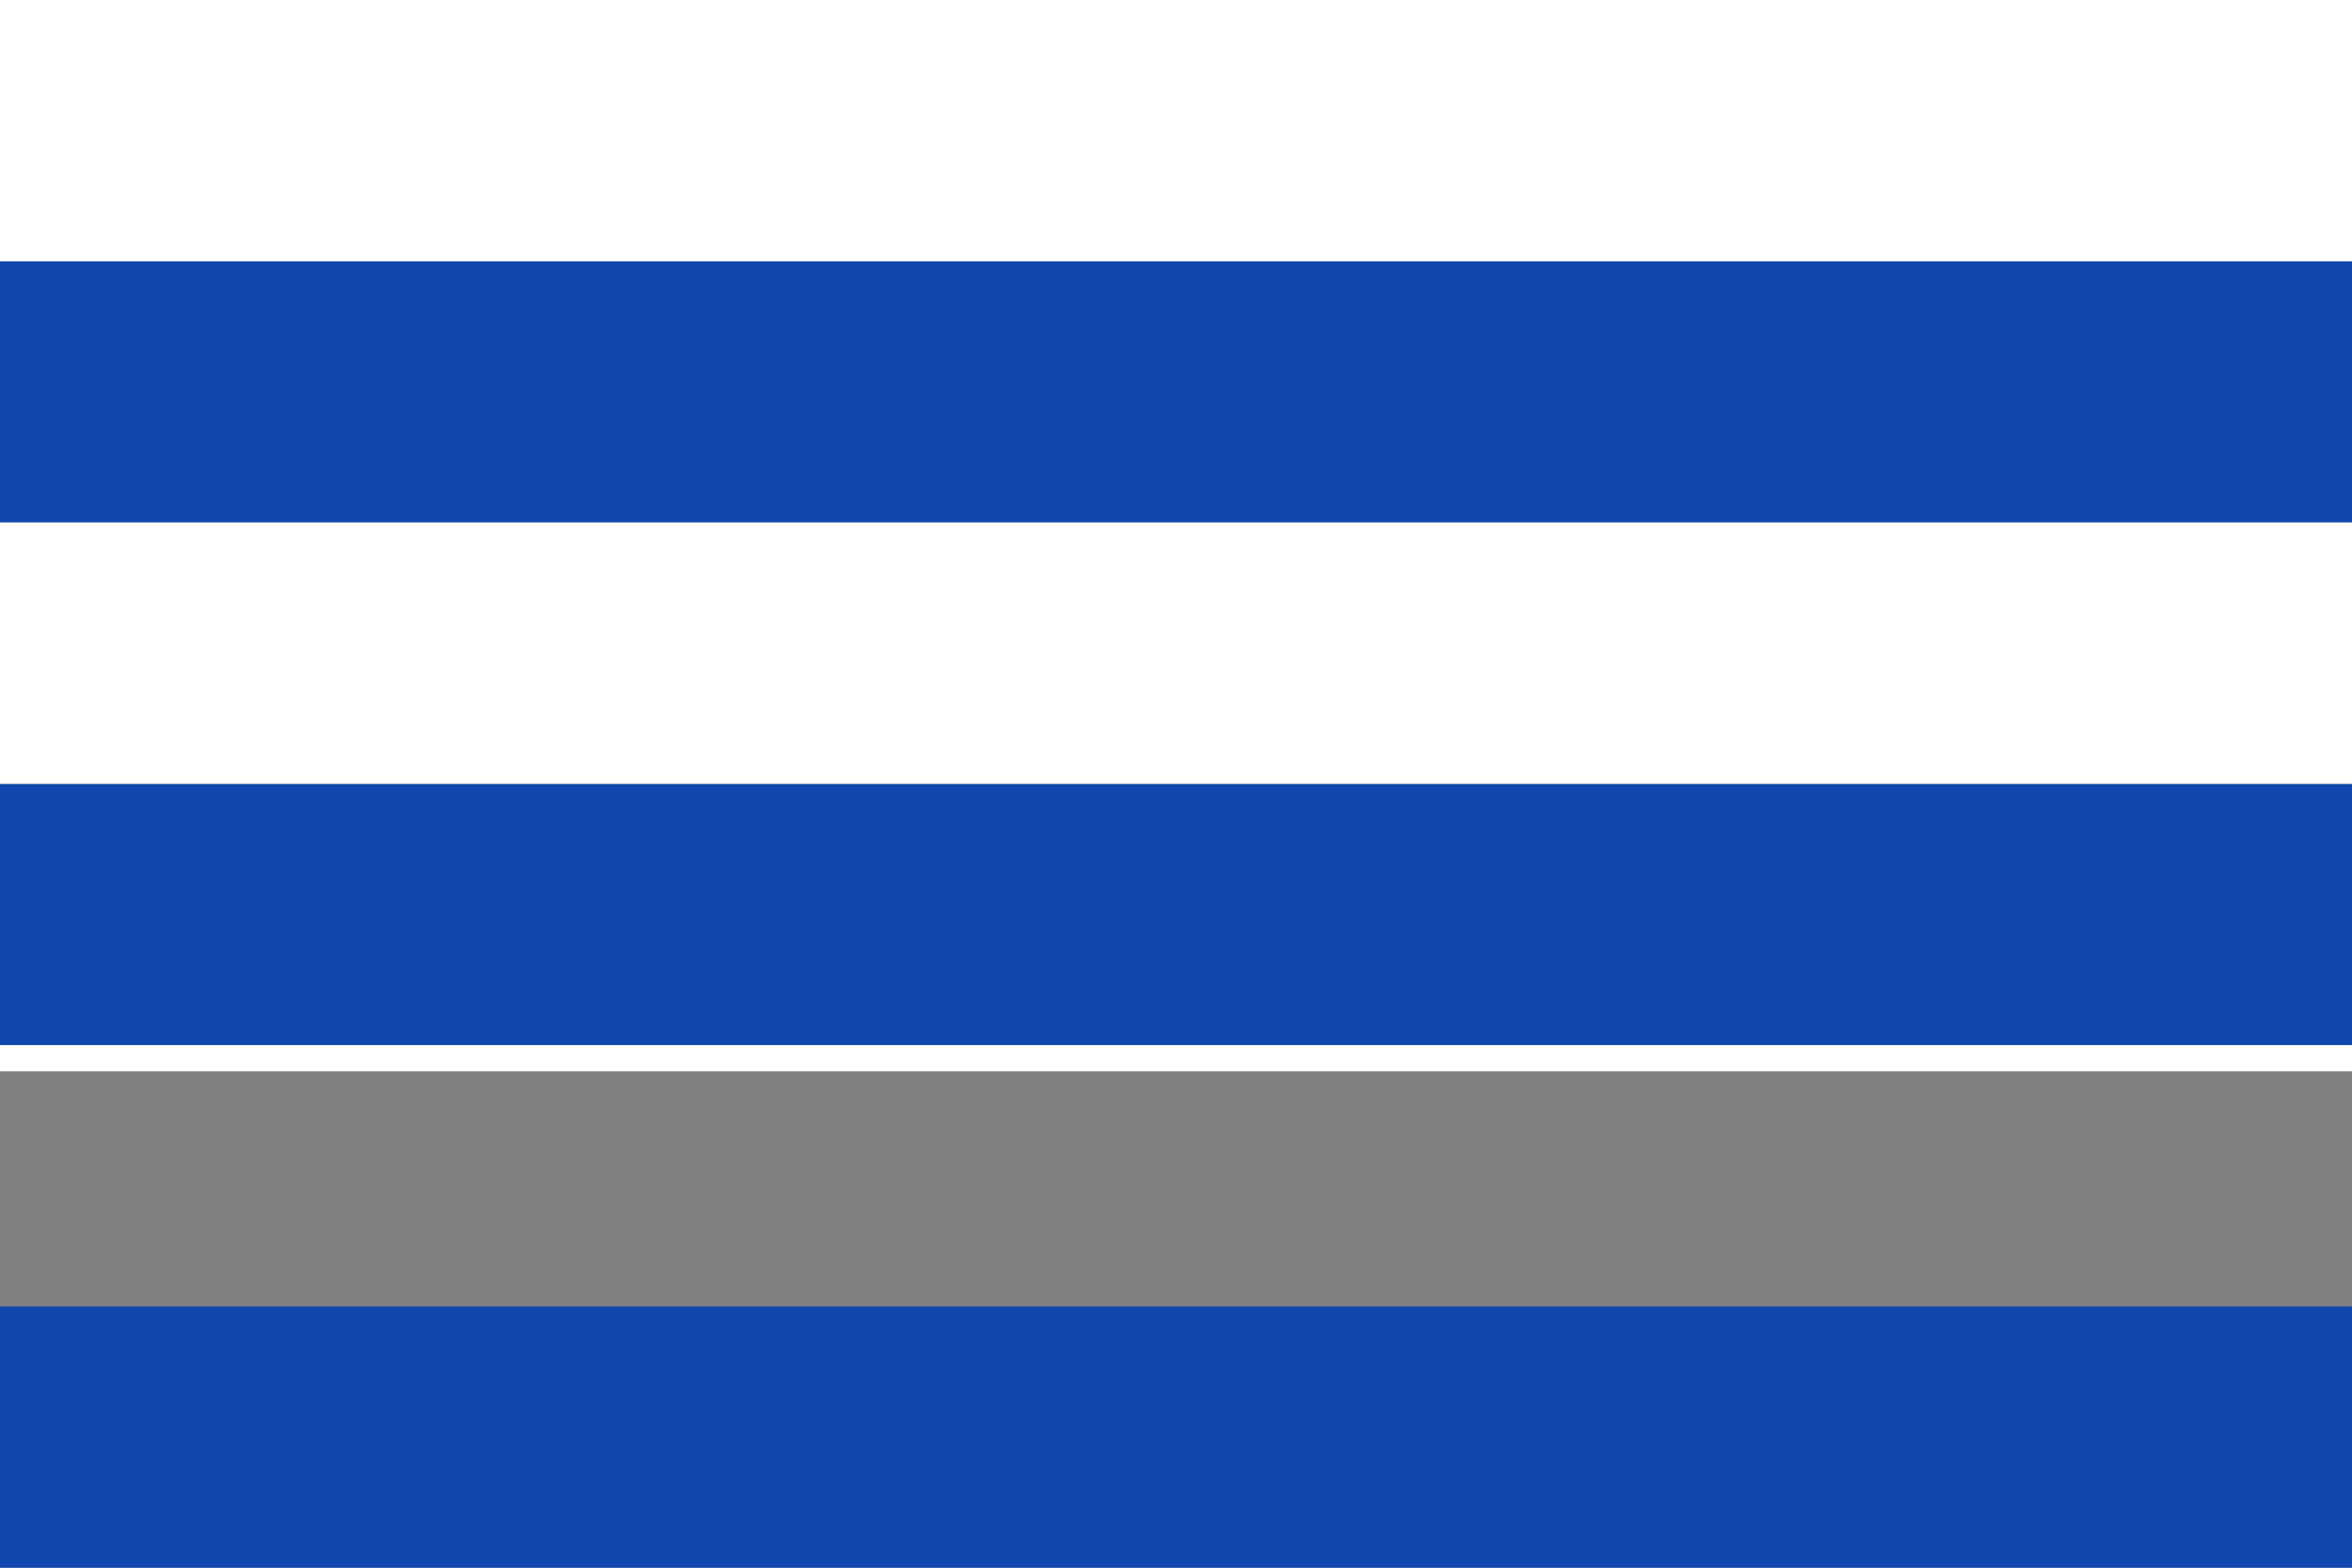
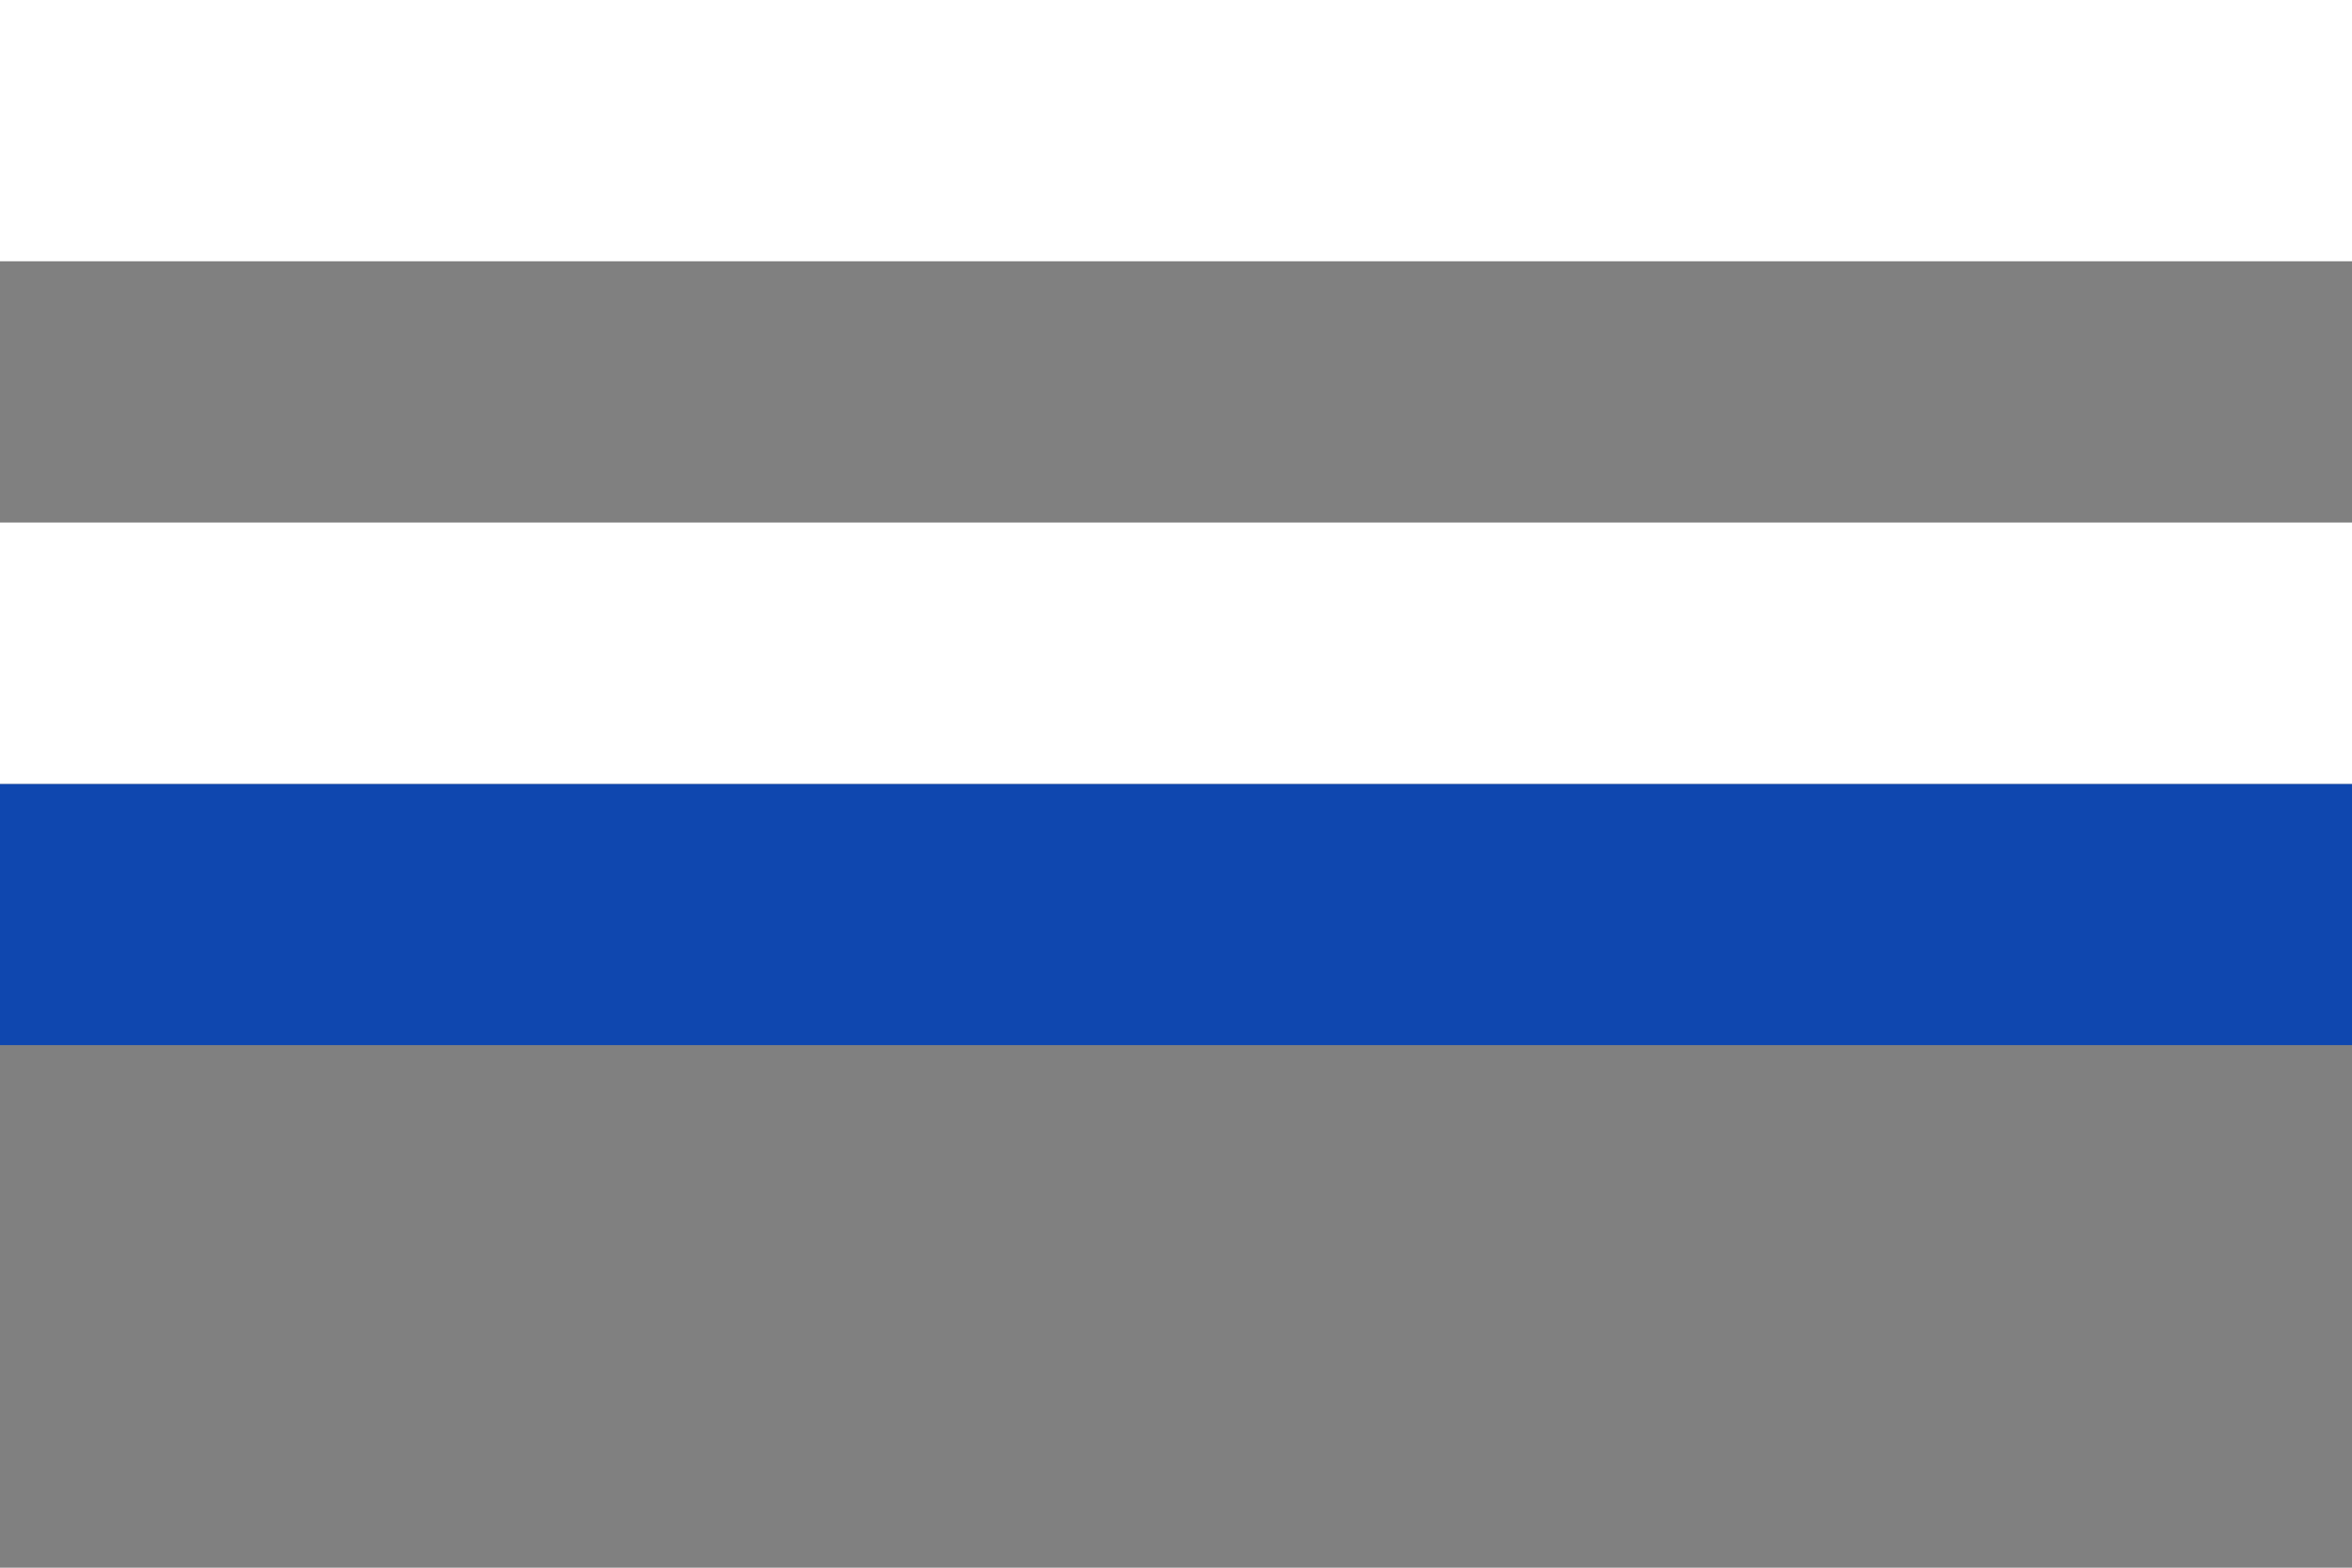
<svg xmlns="http://www.w3.org/2000/svg" width="900" height="600" id="svg1" version="1.0">
  <rect width="100%" height="100%" fill="#808080" stroke="none" />
  <title id="title1">Bandera de Sant Martí de Tous</title>
  <g id="layer1">
    <g id="g1">
-       <rect y="500" height="100" width="900" id="rect6" style="fill:#0f47af;fill-opacity:1;stroke:none" />
      <rect y="300" x="0" height="100" width="900" id="rect5" style="fill:#0f47af;fill-opacity:1;stroke:none" />
-       <rect y="100" x="0" height="100" width="900" id="rect4" style="fill:#0f47af;fill-opacity:1;stroke:none" />
-       <rect y="400" x="0" height="10" width="900" id="rect3" style="fill:#ffffff;fill-opacity:1;stroke:none" />
      <rect y="200" x="0" height="100" width="900" id="rect2" style="fill:#ffffff;fill-opacity:1;stroke:none" />
      <rect y="0" x="0" height="100" width="900" id="rect1" style="fill:#ffffff;fill-opacity:1;stroke:none" />
    </g>
  </g>
</svg>